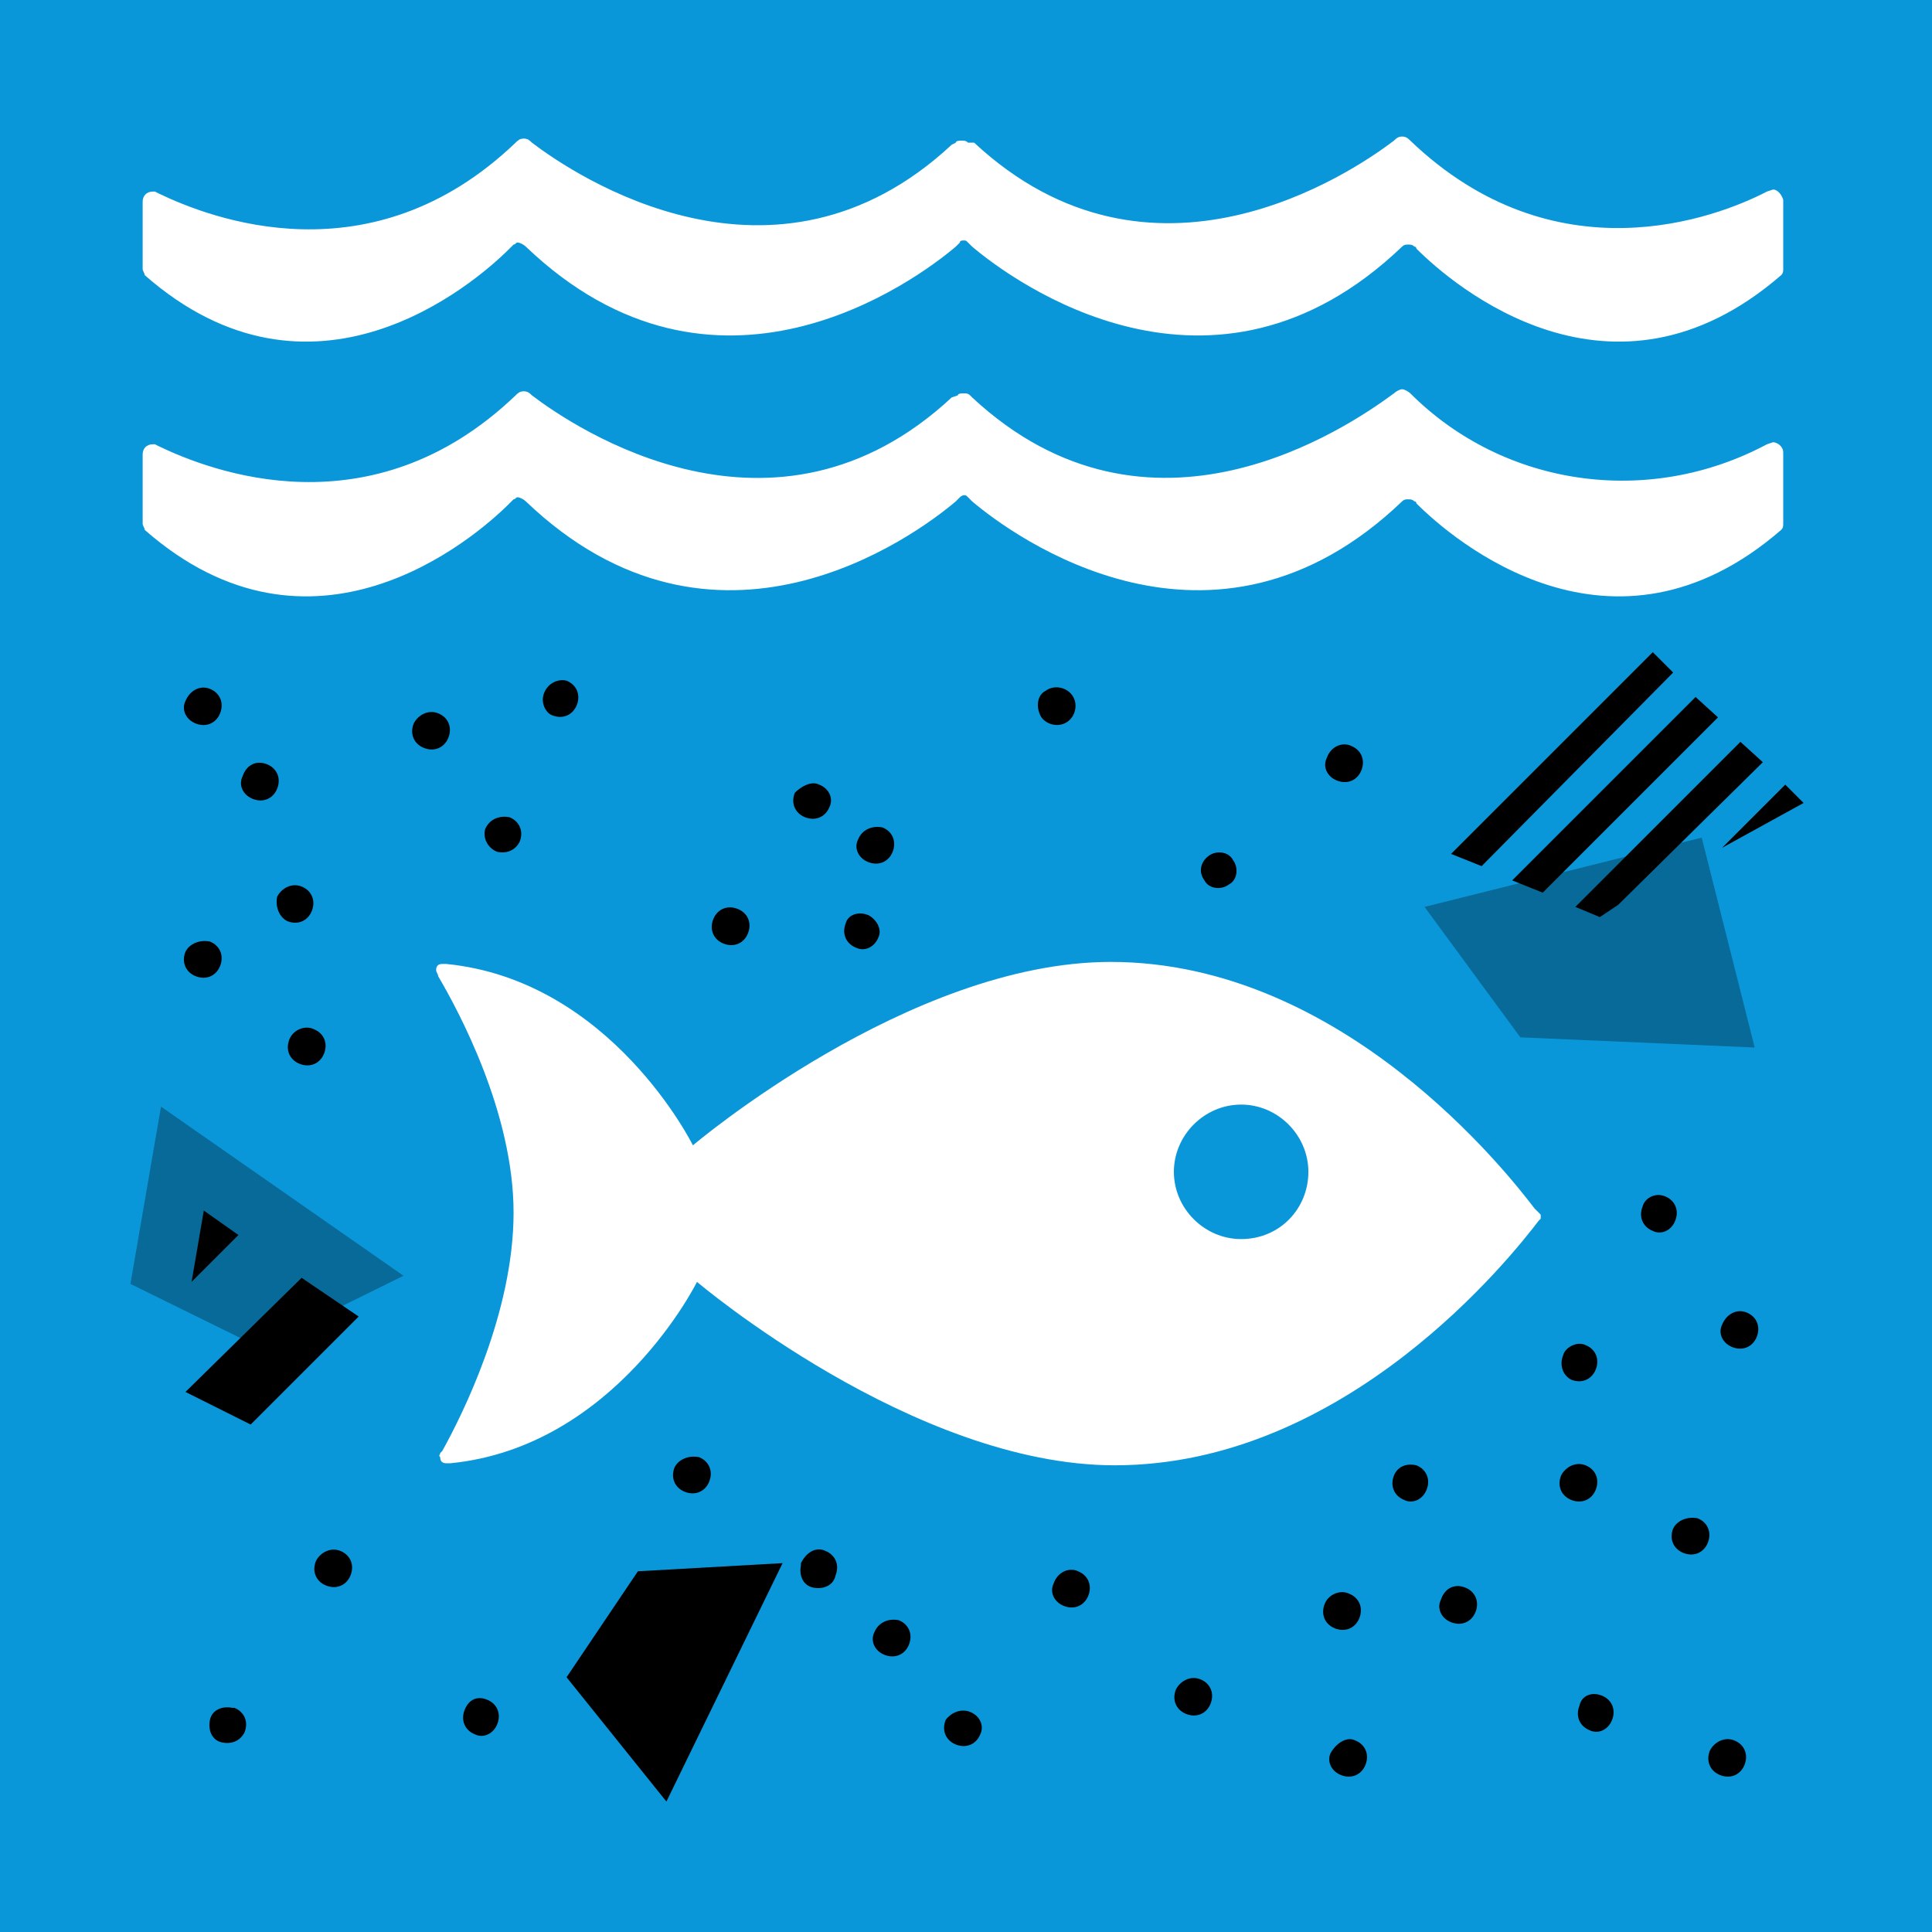
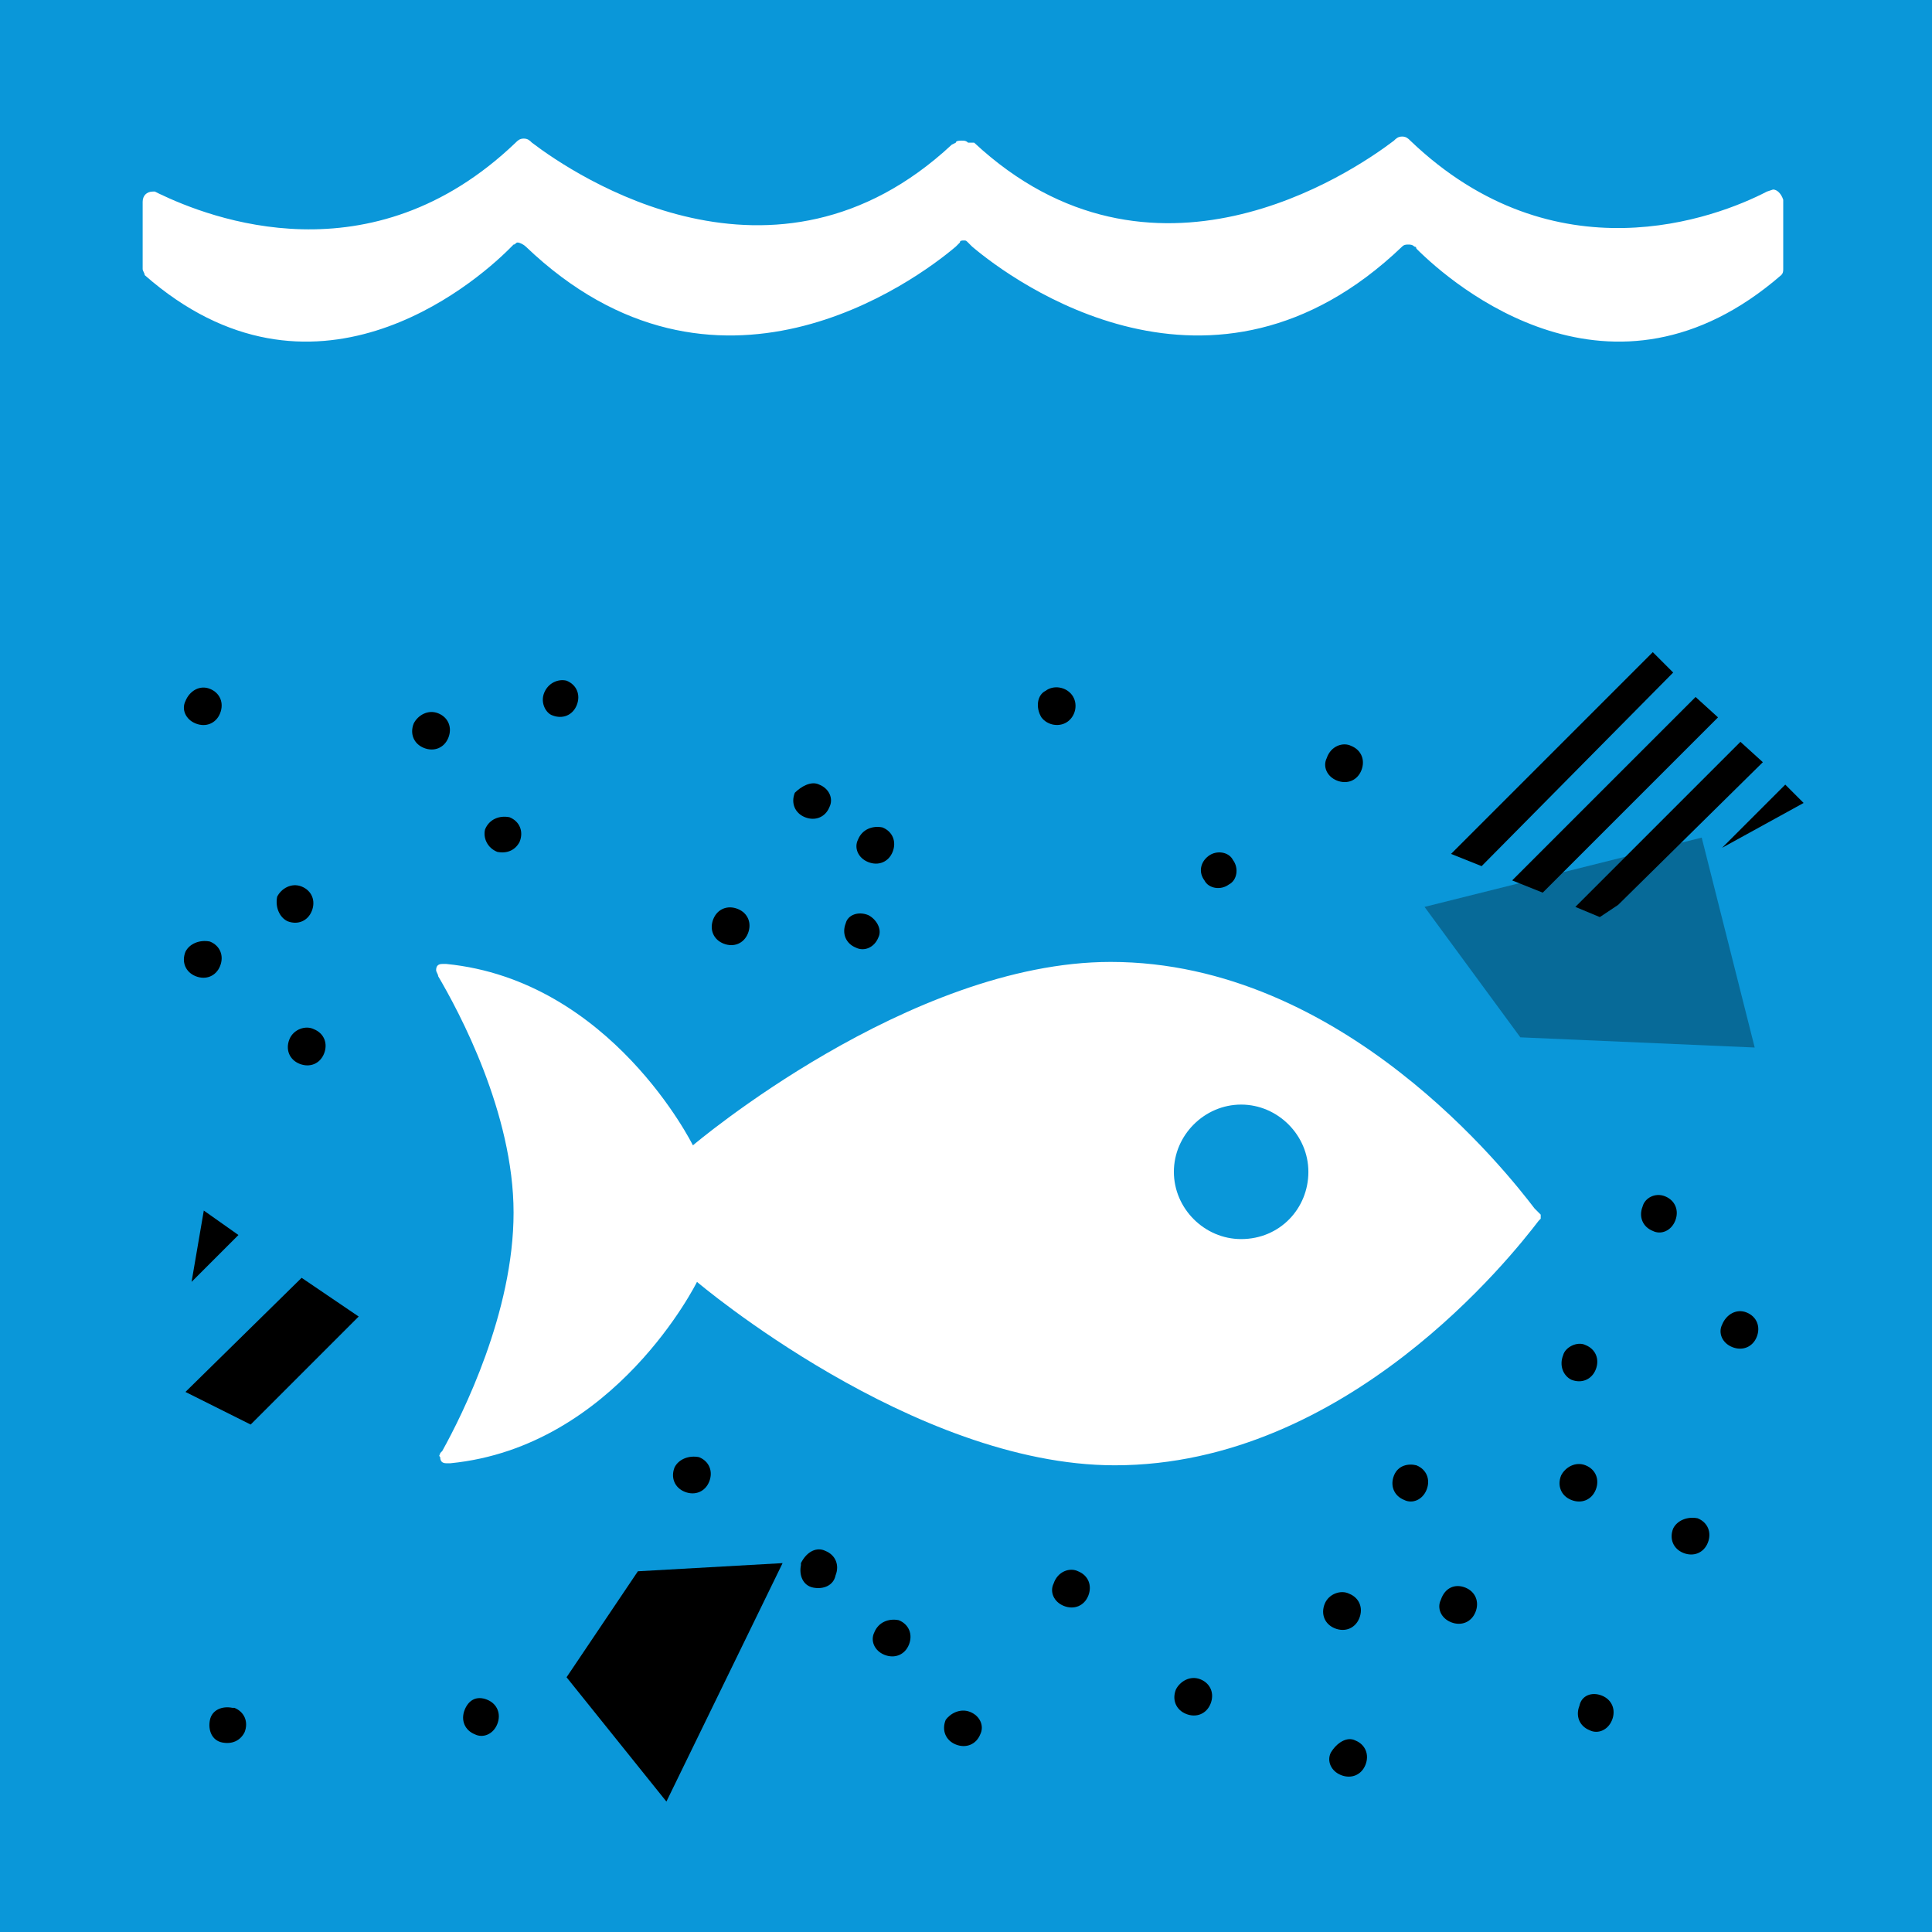
<svg xmlns="http://www.w3.org/2000/svg" xmlns:ns1="http://sodipodi.sourceforge.net/DTD/sodipodi-0.dtd" xmlns:ns2="http://www.inkscape.org/namespaces/inkscape" version="1.1" id="Layer_1" x="0px" y="0px" viewBox="0 0 94.8 94.8" xml:space="preserve" ns1:docname="14.1.svg" ns2:version="1.0.2 (e86c870879, 2021-01-15)" width="94.8" height="94.8">
  <defs id="defs22432" />
  <ns1:namedview pagecolor="#ffffff" bordercolor="#666666" borderopacity="1" objecttolerance="10" gridtolerance="10" guidetolerance="10" ns2:pageopacity="0" ns2:pageshadow="2" ns2:window-width="1920" ns2:window-height="986" id="namedview22430" showgrid="false" ns2:zoom="5.3981108" ns2:cx="47.45" ns2:cy="50.099998" ns2:window-x="-11" ns2:window-y="-11" ns2:window-maximized="1" ns2:current-layer="TARGETS" ns2:document-rotation="0" />
  <style type="text/css" id="style22077">
	.st0{fill:#FFFFFF;}
	.st1{fill:#0A97D9;}
	.st2{enable-background:new    ;}
	.st3{opacity:0.3;}
</style>
  <title id="title22079">TARGET 1.1</title>
  <g id="WHITE_BG" transform="translate(-3.3,-24)">
    <g id="g22083">
      <rect y="0" class="st0" width="101.5" height="148.2" id="rect22081" x="0" />
    </g>
  </g>
  <g id="TARGETS" transform="translate(-3.3,-24)">
    <g id="g22174">
      <rect x="3.3" y="24" class="st1" width="94.8" height="94.8" id="rect22172" />
    </g>
    <g class="st2" id="g22212">
	</g>
    <g class="st3" id="g22234">
      <g id="g22228">
        <polygon points="73.2,68.5 86.8,65.1 89.4,75.4 77.9,74.9 " id="polygon22226" />
      </g>
      <g id="g22232">
-         <polygon points="9.7,87 11.2,78.3 23.1,86.6 16,90.1 " id="polygon22230" />
-       </g>
+         </g>
    </g>
    <g id="g22410">
      <g id="g22376">
        <g id="g22238">
          <path d="m 39.5,68.6 c 0.5,0.2 0.7,0.7 0.5,1.2 -0.2,0.5 -0.7,0.7 -1.2,0.5 -0.5,-0.2 -0.7,-0.7 -0.5,-1.2 0.2,-0.5 0.7,-0.7 1.2,-0.5 0,0 0,0 0,0 z" id="path22236" />
        </g>
        <g id="g22242">
          <path d="m 43.5,62.5 c 0.5,0.2 0.7,0.7 0.5,1.1 0,0 0,0 0,0 -0.2,0.5 -0.7,0.7 -1.2,0.5 -0.5,-0.2 -0.7,-0.7 -0.5,-1.2 0.3,-0.3 0.8,-0.6 1.2,-0.4 0,0 0,0 0,0 z" id="path22240" />
        </g>
        <g id="g22246">
          <path d="m 62.6,66 c 0.4,-0.3 1,-0.2 1.2,0.2 0.3,0.4 0.2,1 -0.2,1.2 -0.4,0.3 -1,0.2 -1.2,-0.2 -0.3,-0.4 -0.2,-0.9 0.2,-1.2 0,0 0,0 0,0 z" id="path22244" />
        </g>
        <g id="g22250">
          <path d="m 54.6,57.9 c 0.4,-0.3 1,-0.2 1.3,0.2 0.3,0.4 0.2,1 -0.2,1.3 -0.4,0.3 -1,0.2 -1.3,-0.2 0,0 0,0 0,0 -0.3,-0.5 -0.2,-1.1 0.2,-1.3 z" id="path22248" />
        </g>
        <g id="g22254">
          <path d="m 28.3,64.1 c 0.5,0.2 0.7,0.7 0.5,1.2 -0.2,0.4 -0.6,0.6 -1.1,0.5 -0.5,-0.2 -0.7,-0.7 -0.6,-1.1 0,0 0,0 0,0 0.2,-0.5 0.7,-0.7 1.2,-0.6 0,0 0,0 0,0 z" id="path22252" />
        </g>
        <g id="g22258">
          <path d="m 31.1,57.4 c 0.5,0.2 0.7,0.7 0.5,1.2 -0.2,0.5 -0.7,0.7 -1.2,0.5 C 30.1,59 29.8,58.5 30,58 c 0,0 0,0 0,0 0.2,-0.5 0.7,-0.7 1.1,-0.6 0,0 0,0 0,0 z" id="path22256" />
        </g>
        <g id="g22262">
          <path d="m 18.1,67.5 c 0.5,0.2 0.7,0.7 0.5,1.2 -0.2,0.5 -0.7,0.7 -1.2,0.5 C 17,69 16.8,68.5 16.9,68 c 0.2,-0.4 0.7,-0.7 1.2,-0.5 0,0 0,0 0,0 z" id="path22260" />
        </g>
        <g id="g22266">
          <path d="m 18.7,74.5 c 0.5,0.2 0.7,0.7 0.5,1.2 C 19,76.2 18.5,76.4 18,76.2 17.5,76 17.3,75.5 17.5,75 c 0,0 0,0 0,0 0.2,-0.5 0.8,-0.7 1.2,-0.5 z" id="path22264" />
        </g>
        <g id="g22270">
          <path d="m 13.6,70.2 c 0.5,0.2 0.7,0.7 0.5,1.2 -0.2,0.5 -0.7,0.7 -1.2,0.5 -0.5,-0.2 -0.7,-0.7 -0.5,-1.2 0.2,-0.4 0.7,-0.6 1.2,-0.5 0,0 0,0 0,0 z" id="path22268" />
        </g>
        <g id="g22274">
          <path d="m 13.6,57.8 c 0.5,0.2 0.7,0.7 0.5,1.2 -0.2,0.5 -0.7,0.7 -1.2,0.5 -0.5,-0.2 -0.7,-0.7 -0.5,-1.1 0.2,-0.5 0.7,-0.8 1.2,-0.6 0,0 0,0 0,0 z" id="path22272" />
        </g>
        <g id="g22278">
-           <path d="m 16.4,61.5 c 0.5,0.2 0.7,0.7 0.5,1.2 -0.2,0.5 -0.7,0.7 -1.2,0.5 -0.5,-0.2 -0.7,-0.7 -0.5,-1.1 0.2,-0.6 0.7,-0.8 1.2,-0.6 0,0 0,0 0,0 z" id="path22276" />
-         </g>
+           </g>
        <g id="g22282">
          <path d="m 24.8,59 c 0.5,0.2 0.7,0.7 0.5,1.2 -0.2,0.5 -0.7,0.7 -1.2,0.5 -0.5,-0.2 -0.7,-0.7 -0.5,-1.2 0.2,-0.4 0.7,-0.7 1.2,-0.5 z" id="path22280" />
        </g>
        <g id="g22286">
          <path d="m 69.5,102.2 c 0.5,0.2 0.7,0.7 0.5,1.2 -0.2,0.5 -0.7,0.7 -1.2,0.5 -0.5,-0.2 -0.7,-0.7 -0.5,-1.2 0.2,-0.5 0.8,-0.7 1.2,-0.5 z" id="path22284" />
        </g>
        <g id="g22290">
          <path d="m 43.8,100.1 c 0.5,0.2 0.7,0.7 0.5,1.2 -0.1,0.5 -0.6,0.7 -1.1,0.6 -0.5,-0.1 -0.7,-0.6 -0.6,-1.1 0,0 0,-0.1 0,-0.1 0.3,-0.6 0.8,-0.8 1.2,-0.6 0,0 0,0 0,0 z" id="path22288" />
        </g>
        <g id="g22294">
          <path d="m 46.6,64.6 c 0.5,0.2 0.7,0.7 0.5,1.2 -0.2,0.5 -0.7,0.7 -1.2,0.5 -0.5,-0.2 -0.7,-0.7 -0.5,-1.1 0.2,-0.5 0.7,-0.7 1.2,-0.6 z" id="path22292" />
        </g>
        <g id="g22298">
          <path d="m 45.9,68.9 c 0.4,0.2 0.7,0.7 0.5,1.1 -0.2,0.5 -0.7,0.7 -1.1,0.5 0,0 0,0 0,0 -0.5,-0.2 -0.7,-0.7 -0.5,-1.2 0.1,-0.4 0.6,-0.6 1.1,-0.4 z" id="path22296" />
        </g>
        <g id="g22302">
          <path d="m 81.1,90 c 0.5,0.2 0.7,0.7 0.5,1.2 -0.2,0.5 -0.7,0.7 -1.2,0.5 C 80,91.5 79.8,91 80,90.5 c 0.1,-0.4 0.7,-0.7 1.1,-0.5 0,0 0,0 0,0 z" id="path22300" />
        </g>
        <g id="g22306">
          <path d="m 85,82.7 c 0.5,0.2 0.7,0.7 0.5,1.2 -0.2,0.5 -0.7,0.7 -1.1,0.5 0,0 0,0 0,0 -0.5,-0.2 -0.7,-0.7 -0.5,-1.2 0.1,-0.4 0.6,-0.7 1.1,-0.5 0,0 0,0 0,0 z" id="path22304" />
        </g>
        <g id="g22310">
          <path d="m 72.8,95.9 c 0.5,0.2 0.7,0.7 0.5,1.2 0,0 0,0 0,0 -0.2,0.5 -0.7,0.7 -1.1,0.5 0,0 0,0 0,0 -0.5,-0.2 -0.7,-0.7 -0.5,-1.2 0.2,-0.5 0.7,-0.6 1.1,-0.5 z" id="path22308" />
        </g>
        <g id="g22314">
-           <path d="m 88.4,109.4 c 0.5,0.2 0.7,0.7 0.5,1.2 -0.2,0.5 -0.7,0.7 -1.2,0.5 -0.5,-0.2 -0.7,-0.7 -0.5,-1.2 0.2,-0.4 0.7,-0.7 1.2,-0.5 z" id="path22312" />
-         </g>
+           </g>
        <g id="g22318">
          <path d="m 69.6,60.6 c 0.5,0.2 0.7,0.7 0.5,1.2 -0.2,0.5 -0.7,0.7 -1.2,0.5 -0.5,-0.2 -0.7,-0.7 -0.5,-1.1 0.2,-0.6 0.8,-0.8 1.2,-0.6 0,0 0,0 0,0 z" id="path22316" />
        </g>
        <g id="g22322">
          <path d="m 75.2,101.9 c 0.5,0.2 0.7,0.7 0.5,1.2 -0.2,0.5 -0.7,0.7 -1.2,0.5 -0.5,-0.2 -0.7,-0.7 -0.5,-1.1 0.2,-0.6 0.7,-0.8 1.2,-0.6 0,0 0,0 0,0 z" id="path22320" />
        </g>
        <g id="g22326">
          <path d="m 56.2,101.1 c 0.5,0.2 0.7,0.7 0.5,1.2 -0.2,0.5 -0.7,0.7 -1.2,0.5 -0.5,-0.2 -0.7,-0.7 -0.5,-1.1 0.2,-0.6 0.8,-0.8 1.2,-0.6 0,0 0,0 0,0 z" id="path22324" />
        </g>
        <g id="g22330">
          <path d="m 69.8,109.4 c 0.5,0.2 0.7,0.7 0.5,1.2 -0.2,0.5 -0.7,0.7 -1.2,0.5 -0.5,-0.2 -0.7,-0.7 -0.5,-1.1 0.3,-0.5 0.8,-0.8 1.2,-0.6 z" id="path22328" />
        </g>
        <g id="g22334">
          <path d="m 86.6,98.5 c 0.5,0.2 0.7,0.7 0.5,1.2 -0.2,0.5 -0.7,0.7 -1.2,0.5 v 0 C 85.4,100 85.2,99.5 85.4,99 c 0.2,-0.4 0.7,-0.6 1.2,-0.5 z" id="path22332" />
        </g>
        <g id="g22338">
          <path d="m 89,88.4 c 0.5,0.2 0.7,0.7 0.5,1.2 -0.2,0.5 -0.7,0.7 -1.2,0.5 -0.5,-0.2 -0.7,-0.7 -0.5,-1.1 0.2,-0.5 0.7,-0.8 1.2,-0.6 0,0 0,0 0,0 z" id="path22336" />
        </g>
        <g id="g22342">
          <path d="m 81.1,95.9 c 0.5,0.2 0.7,0.7 0.5,1.2 -0.2,0.5 -0.7,0.7 -1.2,0.5 -0.5,-0.2 -0.7,-0.7 -0.5,-1.2 0,0 0,0 0,0 0.2,-0.4 0.7,-0.7 1.2,-0.5 0,0 0,0 0,0 z" id="path22340" />
        </g>
        <g id="g22346">
          <path d="m 50.9,108 c 0.5,0.2 0.7,0.7 0.5,1.1 0,0 0,0 0,0 -0.2,0.5 -0.7,0.7 -1.2,0.5 -0.5,-0.2 -0.7,-0.7 -0.5,-1.2 0.2,-0.3 0.7,-0.6 1.2,-0.4 0,0 0,0 0,0 z" id="path22344" />
        </g>
        <g id="g22350">
          <path d="m 62.2,106.4 c 0.5,0.2 0.7,0.7 0.5,1.2 -0.2,0.5 -0.7,0.7 -1.2,0.5 v 0 c -0.5,-0.2 -0.7,-0.7 -0.5,-1.2 0,0 0,0 0,0 0.2,-0.4 0.7,-0.7 1.2,-0.5 z" id="path22348" />
        </g>
        <g id="g22354">
          <path d="m 14.8,107.8 c 0.5,0.2 0.7,0.7 0.5,1.2 -0.2,0.4 -0.6,0.6 -1.1,0.5 -0.5,-0.1 -0.7,-0.6 -0.6,-1.1 0.1,-0.5 0.6,-0.7 1.1,-0.6 0,0 0,0 0.1,0 z" id="path22352" />
        </g>
        <g id="g22358">
          <path d="m 37.6,95.5 c 0.5,0.2 0.7,0.7 0.5,1.2 -0.2,0.5 -0.7,0.7 -1.2,0.5 -0.5,-0.2 -0.7,-0.7 -0.5,-1.2 0.2,-0.4 0.7,-0.6 1.2,-0.5 z" id="path22356" />
        </g>
        <g id="g22362">
-           <path d="m 20,100.1 c 0.5,0.2 0.7,0.7 0.5,1.2 -0.2,0.5 -0.7,0.7 -1.2,0.5 -0.5,-0.2 -0.7,-0.7 -0.5,-1.2 0,0 0,0 0,0 0.2,-0.4 0.7,-0.7 1.2,-0.5 z" id="path22360" />
-         </g>
+           </g>
        <g id="g22366">
          <path d="m 47.4,103.5 c 0.5,0.2 0.7,0.7 0.5,1.2 -0.2,0.5 -0.7,0.7 -1.2,0.5 -0.5,-0.2 -0.7,-0.7 -0.5,-1.1 0.2,-0.5 0.7,-0.7 1.2,-0.6 0,0 0,0 0,0 z" id="path22364" />
        </g>
        <g id="g22370">
          <path d="m 81.9,107.2 c 0.5,0.2 0.7,0.7 0.5,1.2 0,0 0,0 0,0 -0.2,0.5 -0.7,0.7 -1.1,0.5 0,0 0,0 0,0 -0.5,-0.2 -0.7,-0.7 -0.5,-1.2 0.1,-0.5 0.6,-0.7 1.1,-0.5 0,0 0,0 0,0 z" id="path22368" />
        </g>
        <g id="g22374">
          <path d="m 27.2,107.4 c 0.5,0.2 0.7,0.7 0.5,1.2 -0.2,0.5 -0.7,0.7 -1.1,0.5 0,0 0,0 0,0 -0.5,-0.2 -0.7,-0.7 -0.5,-1.2 0.2,-0.5 0.6,-0.7 1.1,-0.5 0,0 0,0 0,0 z" id="path22372" />
        </g>
      </g>
      <g id="g22408">
        <g id="g22380">
          <polygon points="31.1,106.3 36,112.4 41.7,100.7 34.6,101.1 " id="polygon22378" />
        </g>
        <g id="g22398">
          <g id="g22384">
            <polygon points="84.4,56 74.5,65.9 76,66.5 85.4,57 " id="polygon22382" />
          </g>
          <g id="g22388">
            <polygon points="86.5,58.2 77.5,67.2 79,67.8 87.6,59.2 " id="polygon22386" />
          </g>
          <g id="g22392">
            <polygon points="89.8,61.4 88.7,60.4 80.6,68.5 81.8,69 82.7,68.4 " id="polygon22390" />
          </g>
          <g id="g22396">
            <polygon points="87.8,65.6 91.8,63.4 90.9,62.5 " id="polygon22394" />
          </g>
        </g>
        <g id="g22402">
          <polygon points="12.7,86.9 15,84.6 13.3,83.4 " id="polygon22400" />
        </g>
        <g id="g22406">
          <polygon points="18.1,86.7 12.4,92.3 15.6,93.9 20.9,88.6 " id="polygon22404" />
        </g>
      </g>
    </g>
    <g id="g22426">
      <g id="g22414">
        <path class="st0" d="M 78.6,83.3 C 77.3,81.6 69.2,71.2 57.8,71.2 c -9.9,0 -20.5,9 -20.5,9 0,0 -4,-8.1 -12.1,-8.9 H 25 c -0.2,0 -0.3,0.1 -0.3,0.3 0,0.1 0.1,0.2 0.1,0.3 1,1.7 3.7,6.7 3.7,11.6 0,4.9 -2.5,9.9 -3.5,11.7 l -0.1,0.1 c 0,0.1 -0.1,0.1 0,0.2 0,0.2 0.1,0.3 0.3,0.3 h 0.2 c 8.1,-0.8 12.1,-8.9 12.1,-8.9 0,0 10.6,9 20.5,9 11.4,0 19.5,-10.3 20.8,-12 l 0.1,-0.1 c 0,0 0,-0.1 0,-0.1 0,0 0,-0.1 0,-0.1 l -0.3,-0.3 m -14.4,1.5 c -1.8,0 -3.3,-1.5 -3.3,-3.3 0,-1.8 1.5,-3.3 3.3,-3.3 1.8,0 3.3,1.5 3.3,3.3 0,1.8 -1.4,3.3 -3.3,3.3 0,0 0,0 0,0" id="path22412" />
      </g>
      <g id="g22424">
        <g id="g22418">
          <path class="st0" d="m 90.3,33.3 v 0 L 90,33.4 c -2.5,1.3 -10.4,4.3 -17.5,-2.5 -0.1,-0.1 -0.2,-0.2 -0.4,-0.2 -0.2,0 -0.3,0.1 -0.4,0.2 -2.1,1.6 -11.9,8.2 -20.6,0.1 h -0.3 c -0.1,-0.1 -0.2,-0.1 -0.3,-0.1 -0.1,0 -0.3,0 -0.3,0.1 L 50,31.1 C 41.3,39.2 31.5,32.6 29.4,31 29.3,30.9 29.2,30.8 29,30.8 c -0.2,0 -0.3,0.1 -0.4,0.2 -7.1,6.8 -15,3.7 -17.5,2.5 l -0.2,-0.1 h -0.1 c -0.3,0 -0.5,0.2 -0.5,0.5 v 0 3.3 c 0,0.1 0.1,0.2 0.1,0.3 8.2,7.2 16.1,0.5 17.9,-1.3 0.1,-0.1 0.1,-0.1 0.2,-0.2 0.1,0 0.1,-0.1 0.2,-0.1 0.1,0 0.3,0.1 0.4,0.2 9.3,8.9 19.1,1.7 21.1,0 l 0.2,-0.2 c 0,-0.1 0.1,-0.1 0.2,-0.1 0.1,0 0.1,0 0.2,0.1 l 0.2,0.2 c 2,1.7 11.8,8.9 21.1,0 v 0 C 72.2,36 72.3,36 72.4,36 c 0.1,0 0.2,0 0.3,0.1 0.1,0 0.1,0.1 0.1,0.1 1.8,1.8 9.6,8.5 17.9,1.3 0.1,-0.1 0.1,-0.2 0.1,-0.3 v -3.4 c -0.1,-0.3 -0.3,-0.5 -0.5,-0.5" id="path22416" />
        </g>
        <g id="g22422">
-           <path class="st0" d="m 90.3,45.7 v 0 L 90,45.8 c -5.8,3.1 -12.9,2.1 -17.5,-2.5 -0.1,-0.1 -0.3,-0.2 -0.4,-0.2 -0.1,0 -0.3,0.1 -0.4,0.2 -2.3,1.7 -12,8.3 -20.7,0.2 l -0.1,-0.1 c -0.1,-0.1 -0.2,-0.1 -0.3,-0.1 -0.1,0 -0.3,0 -0.3,0.1 L 50,43.5 C 41.3,51.6 31.5,45 29.4,43.4 29.3,43.3 29.2,43.2 29,43.2 c -0.2,0 -0.3,0.1 -0.4,0.2 -7.1,6.8 -15,3.7 -17.5,2.5 l -0.2,-0.1 h -0.1 c -0.3,0 -0.5,0.2 -0.5,0.5 v 0 3.4 c 0,0.1 0.1,0.2 0.1,0.3 8.2,7.2 16.1,0.5 17.9,-1.3 0.1,-0.1 0.1,-0.1 0.2,-0.2 0.1,0 0.1,-0.1 0.2,-0.1 0.1,0 0.3,0.1 0.4,0.2 9.3,8.9 19.1,1.7 21.1,0 l 0.2,-0.2 c 0,0 0.1,-0.1 0.2,-0.1 0.1,0 0.1,0 0.2,0.1 l 0.2,0.2 c 2,1.7 11.8,8.9 21.1,0 v 0 c 0.1,-0.1 0.2,-0.1 0.3,-0.1 0.1,0 0.2,0 0.3,0.1 0.1,0 0.1,0.1 0.1,0.1 1.8,1.8 9.6,8.5 17.9,1.3 0.1,-0.1 0.1,-0.2 0.1,-0.3 v -3.5 c 0,-0.3 -0.3,-0.5 -0.5,-0.5" id="path22420" />
-         </g>
+           </g>
      </g>
    </g>
  </g>
</svg>